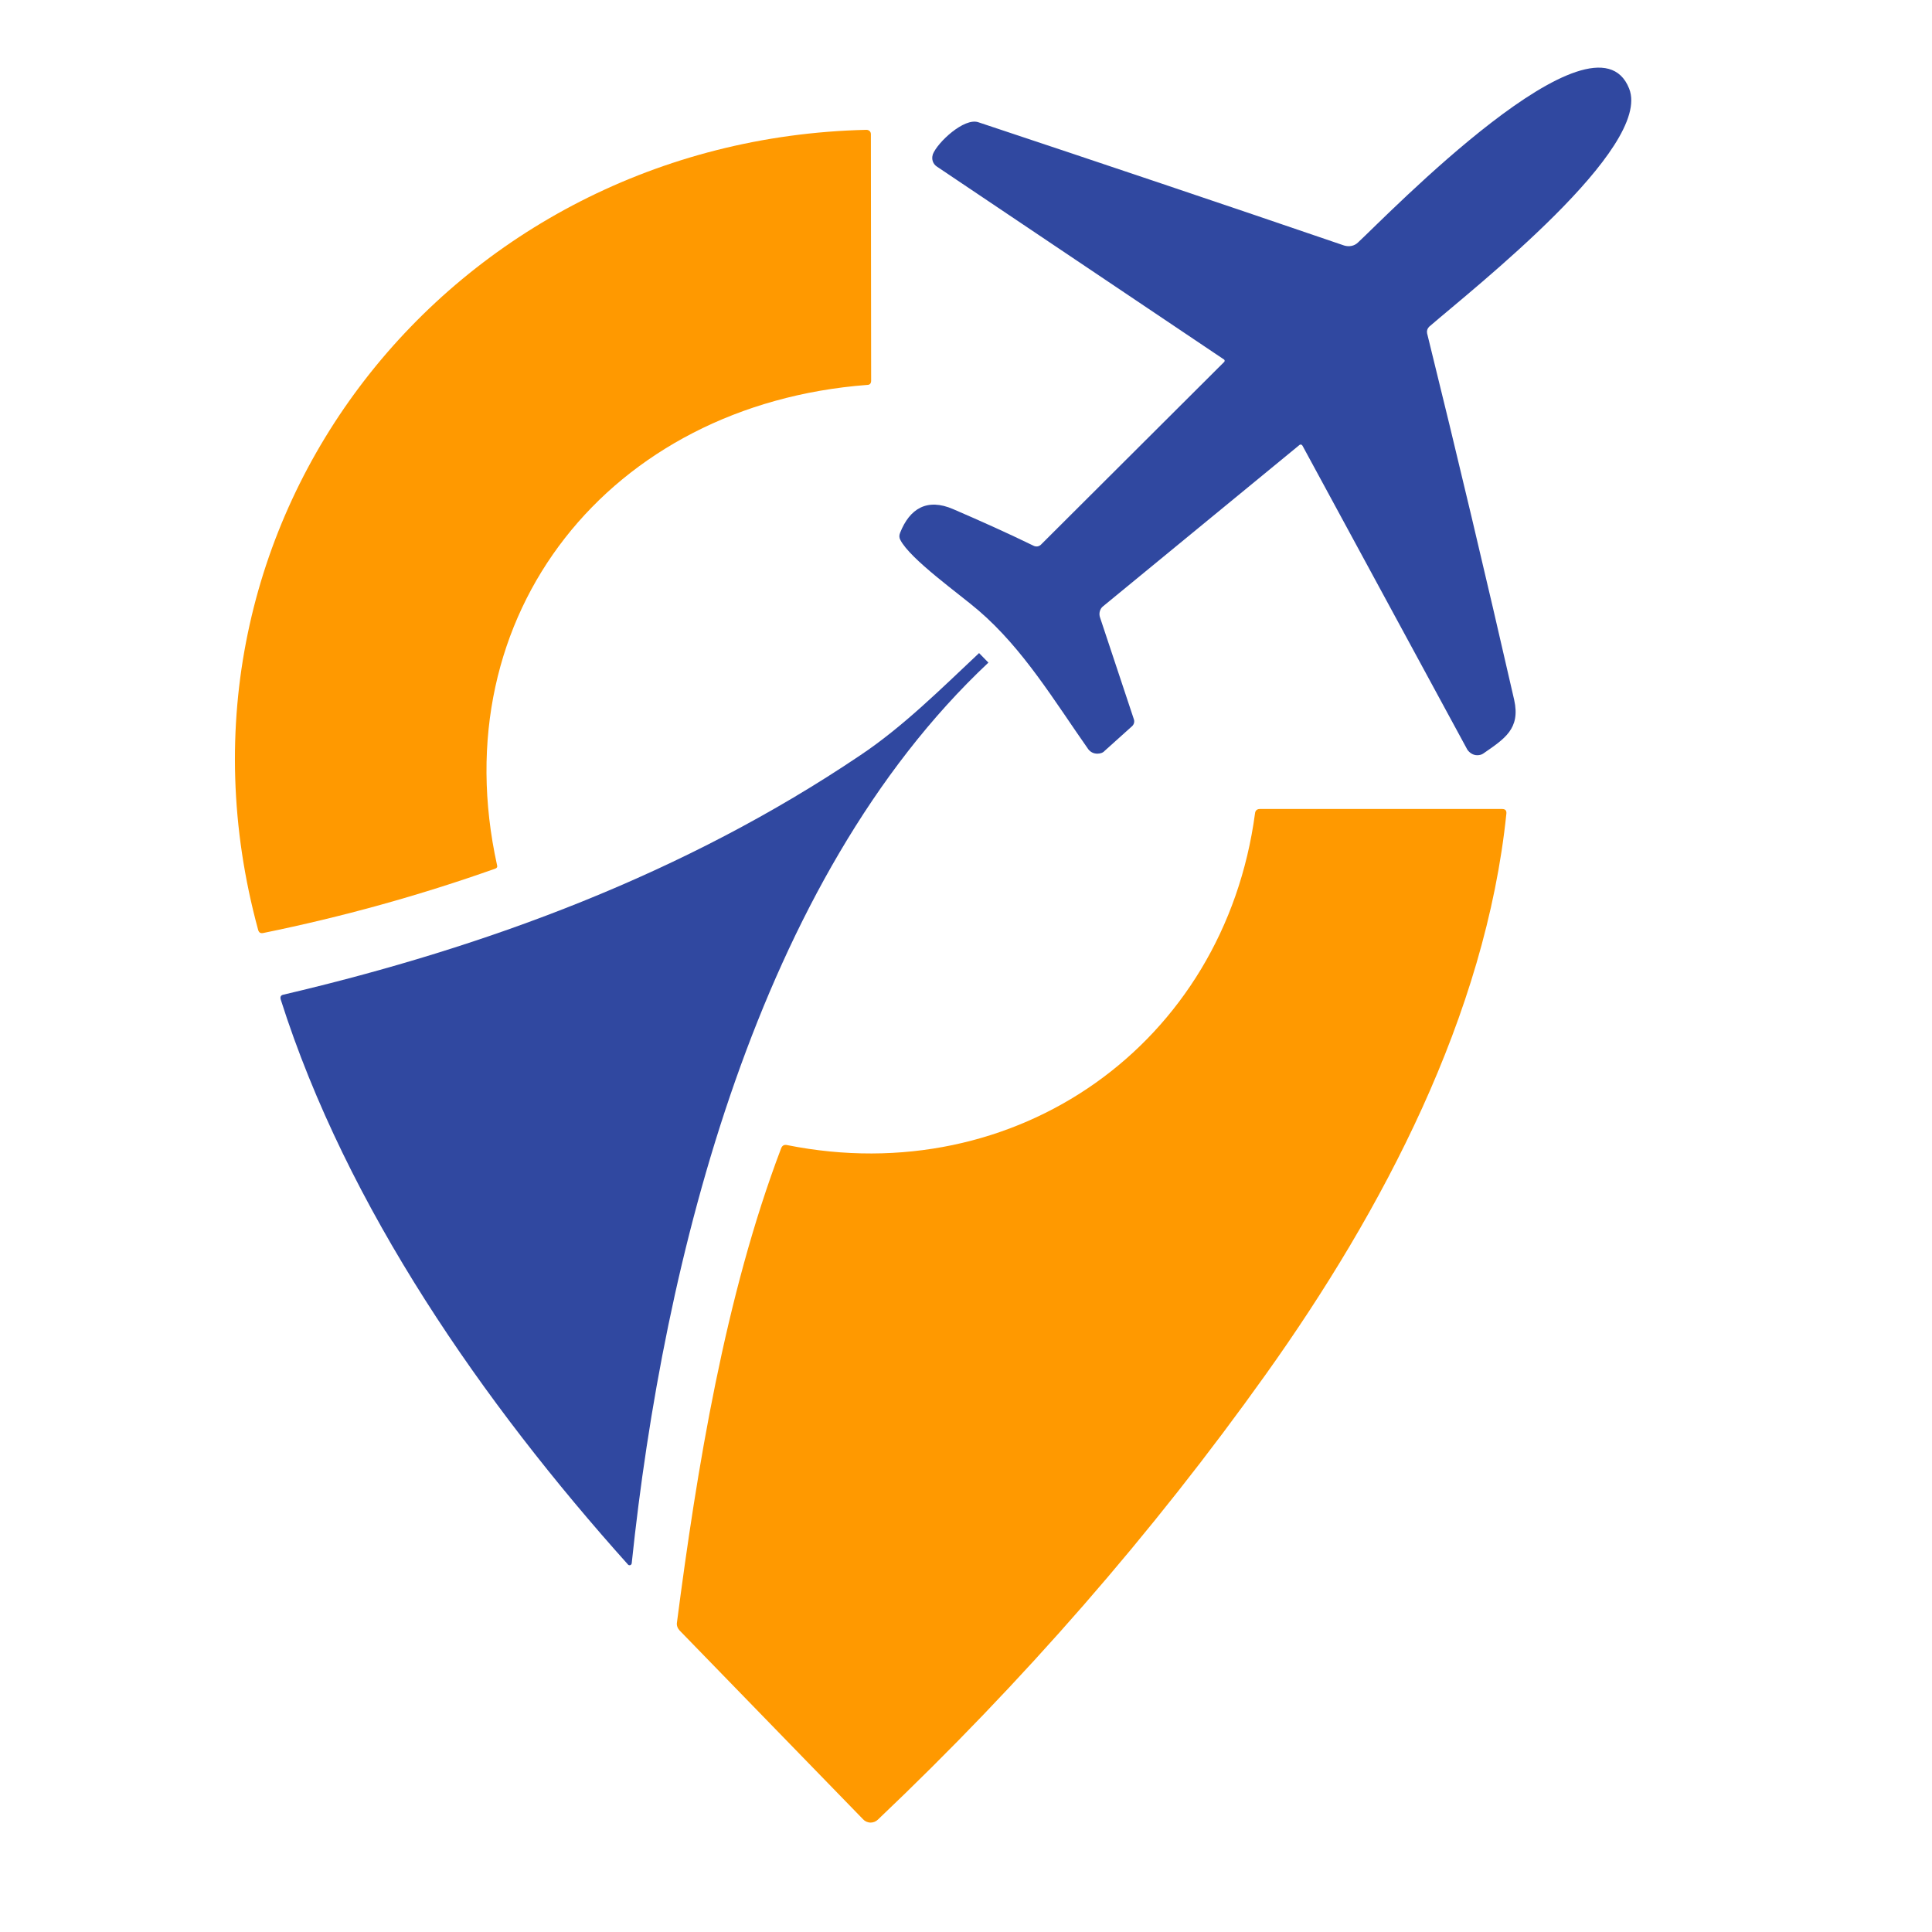
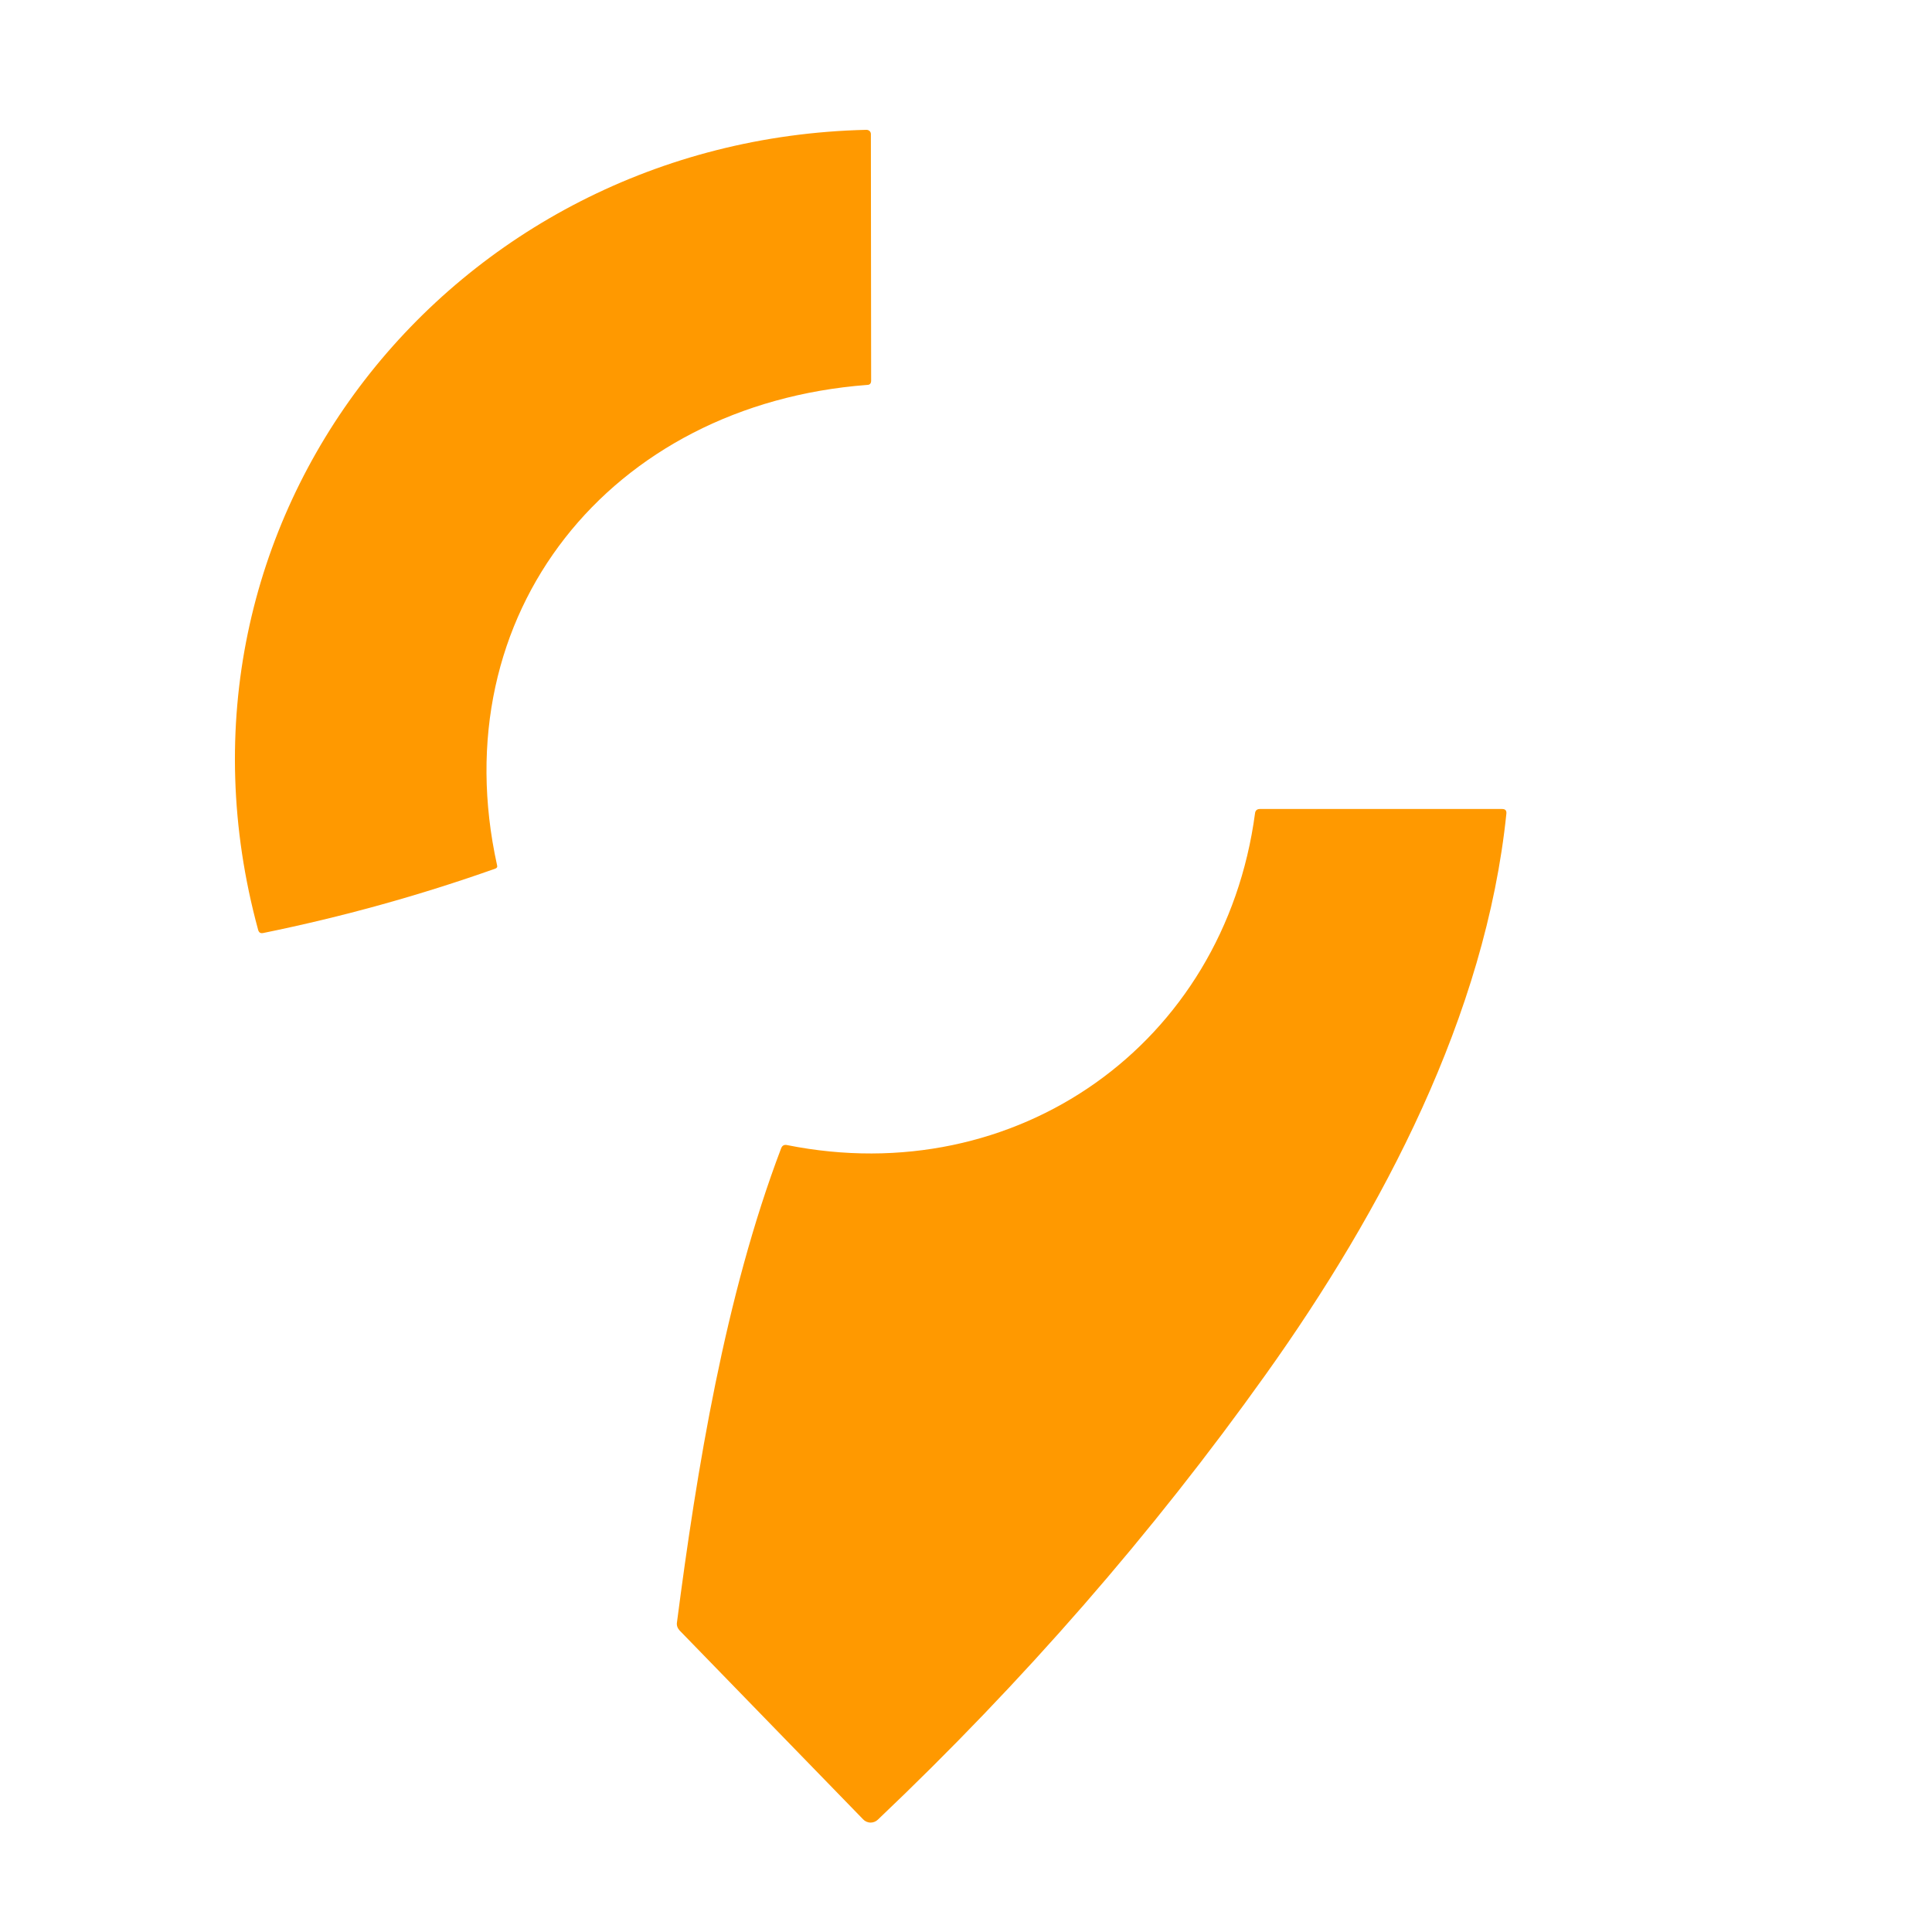
<svg xmlns="http://www.w3.org/2000/svg" width="40" zoomAndPan="magnify" viewBox="0 0 30 30" height="40" preserveAspectRatio="xMidYMid meet" version="1.2">
  <defs>
    <clipPath id="020f884624">
      <path d="M 10 12 L 24 12 L 24 28.309 L 10 28.309 Z M 10 12 " />
    </clipPath>
    <clipPath id="cfa027bdf7">
      <path d="M 7.43 16.48 L 9.535 16.48 L 9.535 18.582 L 7.43 18.582 Z M 7.43 16.48 " />
    </clipPath>
    <clipPath id="0e7288dd09">
-       <path d="M 8.484 16.48 C 7.902 16.48 7.43 16.949 7.43 17.531 C 7.43 18.113 7.902 18.582 8.484 18.582 C 9.066 18.582 9.535 18.113 9.535 17.531 C 9.535 16.949 9.066 16.48 8.484 16.48 Z M 8.484 16.48 " />
-     </clipPath>
+       </clipPath>
  </defs>
  <g id="10cbe4721f">
-     <path style=" stroke:none;fill-rule:evenodd;fill:#3048a0;fill-opacity:1;" d="M 14.484 2.398 C 14.559 2.207 14.973 1.824 15.191 1.898 C 17.094 2.531 18.988 3.168 20.871 3.812 C 20.949 3.836 21.031 3.82 21.086 3.766 C 21.531 3.355 24.758 0.012 25.297 1.375 C 25.664 2.293 22.891 4.469 22.191 5.074 C 22.164 5.102 22.152 5.137 22.16 5.176 C 22.629 7.074 23.078 8.969 23.512 10.867 C 23.613 11.32 23.359 11.473 23.035 11.699 C 23.008 11.719 22.973 11.727 22.938 11.727 C 22.875 11.727 22.82 11.691 22.785 11.641 L 20.23 6.93 C 20.215 6.898 20.191 6.895 20.168 6.918 L 17.129 9.414 C 17.078 9.453 17.059 9.527 17.082 9.59 L 17.605 11.164 C 17.621 11.203 17.609 11.25 17.578 11.277 L 17.152 11.66 C 17.125 11.691 17.082 11.703 17.039 11.703 C 16.984 11.703 16.934 11.68 16.898 11.633 C 16.371 10.883 15.891 10.078 15.195 9.48 C 14.906 9.23 14.133 8.684 13.98 8.383 C 13.961 8.348 13.961 8.312 13.977 8.273 C 14.125 7.898 14.395 7.73 14.801 7.906 C 15.227 8.09 15.645 8.277 16.055 8.477 C 16.09 8.492 16.133 8.488 16.164 8.457 L 19.004 5.625 C 19.012 5.621 19.016 5.613 19.016 5.602 C 19.016 5.594 19.012 5.582 19 5.578 L 14.547 2.586 C 14.488 2.547 14.461 2.473 14.484 2.402 Z M 14.484 2.398 " />
    <path style=" stroke:none;fill-rule:evenodd;fill:#ff9900;fill-opacity:1;" d="M 4.008 14.438 C 2.277 8.082 7.008 2.164 13.453 2.016 C 13.492 2.016 13.523 2.043 13.523 2.082 L 13.527 5.91 C 13.527 5.953 13.508 5.977 13.465 5.977 C 9.477 6.281 6.855 9.527 7.719 13.438 C 7.727 13.461 7.715 13.48 7.691 13.488 C 6.512 13.906 5.312 14.238 4.086 14.488 C 4.043 14.496 4.02 14.48 4.008 14.438 Z M 4.008 14.438 " />
-     <path style=" stroke:none;fill-rule:evenodd;fill:#3048a0;fill-opacity:1;" d="M 9.809 24.277 C 9.805 24.293 9.793 24.305 9.777 24.305 C 9.766 24.305 9.758 24.301 9.754 24.297 C 7.508 21.793 5.387 18.754 4.359 15.52 C 4.348 15.48 4.359 15.453 4.402 15.445 C 7.582 14.699 10.641 13.559 13.355 11.73 C 14.016 11.289 14.605 10.703 15.203 10.141 L 15.348 10.289 C 11.758 13.66 10.301 19.574 9.809 24.277 Z M 9.809 24.277 " />
    <g clip-rule="nonzero" clip-path="url(#020f884624)">
      <path style=" stroke:none;fill-rule:evenodd;fill:#ff9900;fill-opacity:1;" d="M 13.402 28.25 L 10.551 25.316 C 10.52 25.281 10.504 25.238 10.512 25.191 C 10.82 22.82 11.258 20.125 12.129 17.832 C 12.145 17.789 12.176 17.77 12.223 17.781 C 15.777 18.492 19.008 16.219 19.488 12.629 C 19.492 12.586 19.52 12.562 19.562 12.562 L 23.324 12.562 C 23.375 12.562 23.395 12.586 23.391 12.633 C 23.07 15.758 21.473 18.793 19.656 21.34 C 17.891 23.816 15.883 26.117 13.633 28.254 C 13.602 28.285 13.559 28.301 13.52 28.301 C 13.473 28.301 13.43 28.281 13.402 28.25 Z M 13.402 28.25 " />
    </g>
    <g clip-rule="nonzero" clip-path="url(#cfa027bdf7)">
      <g clip-rule="nonzero" clip-path="url(#0e7288dd09)">
-         <path style=" stroke:none;fill-rule:nonzero;fill:#3048a0;fill-opacity:1;" d="M 7.43 16.48 L 9.535 16.48 L 9.535 18.582 L 7.43 18.582 Z M 7.43 16.48 " />
-       </g>
+         </g>
    </g>
  </g>
</svg>